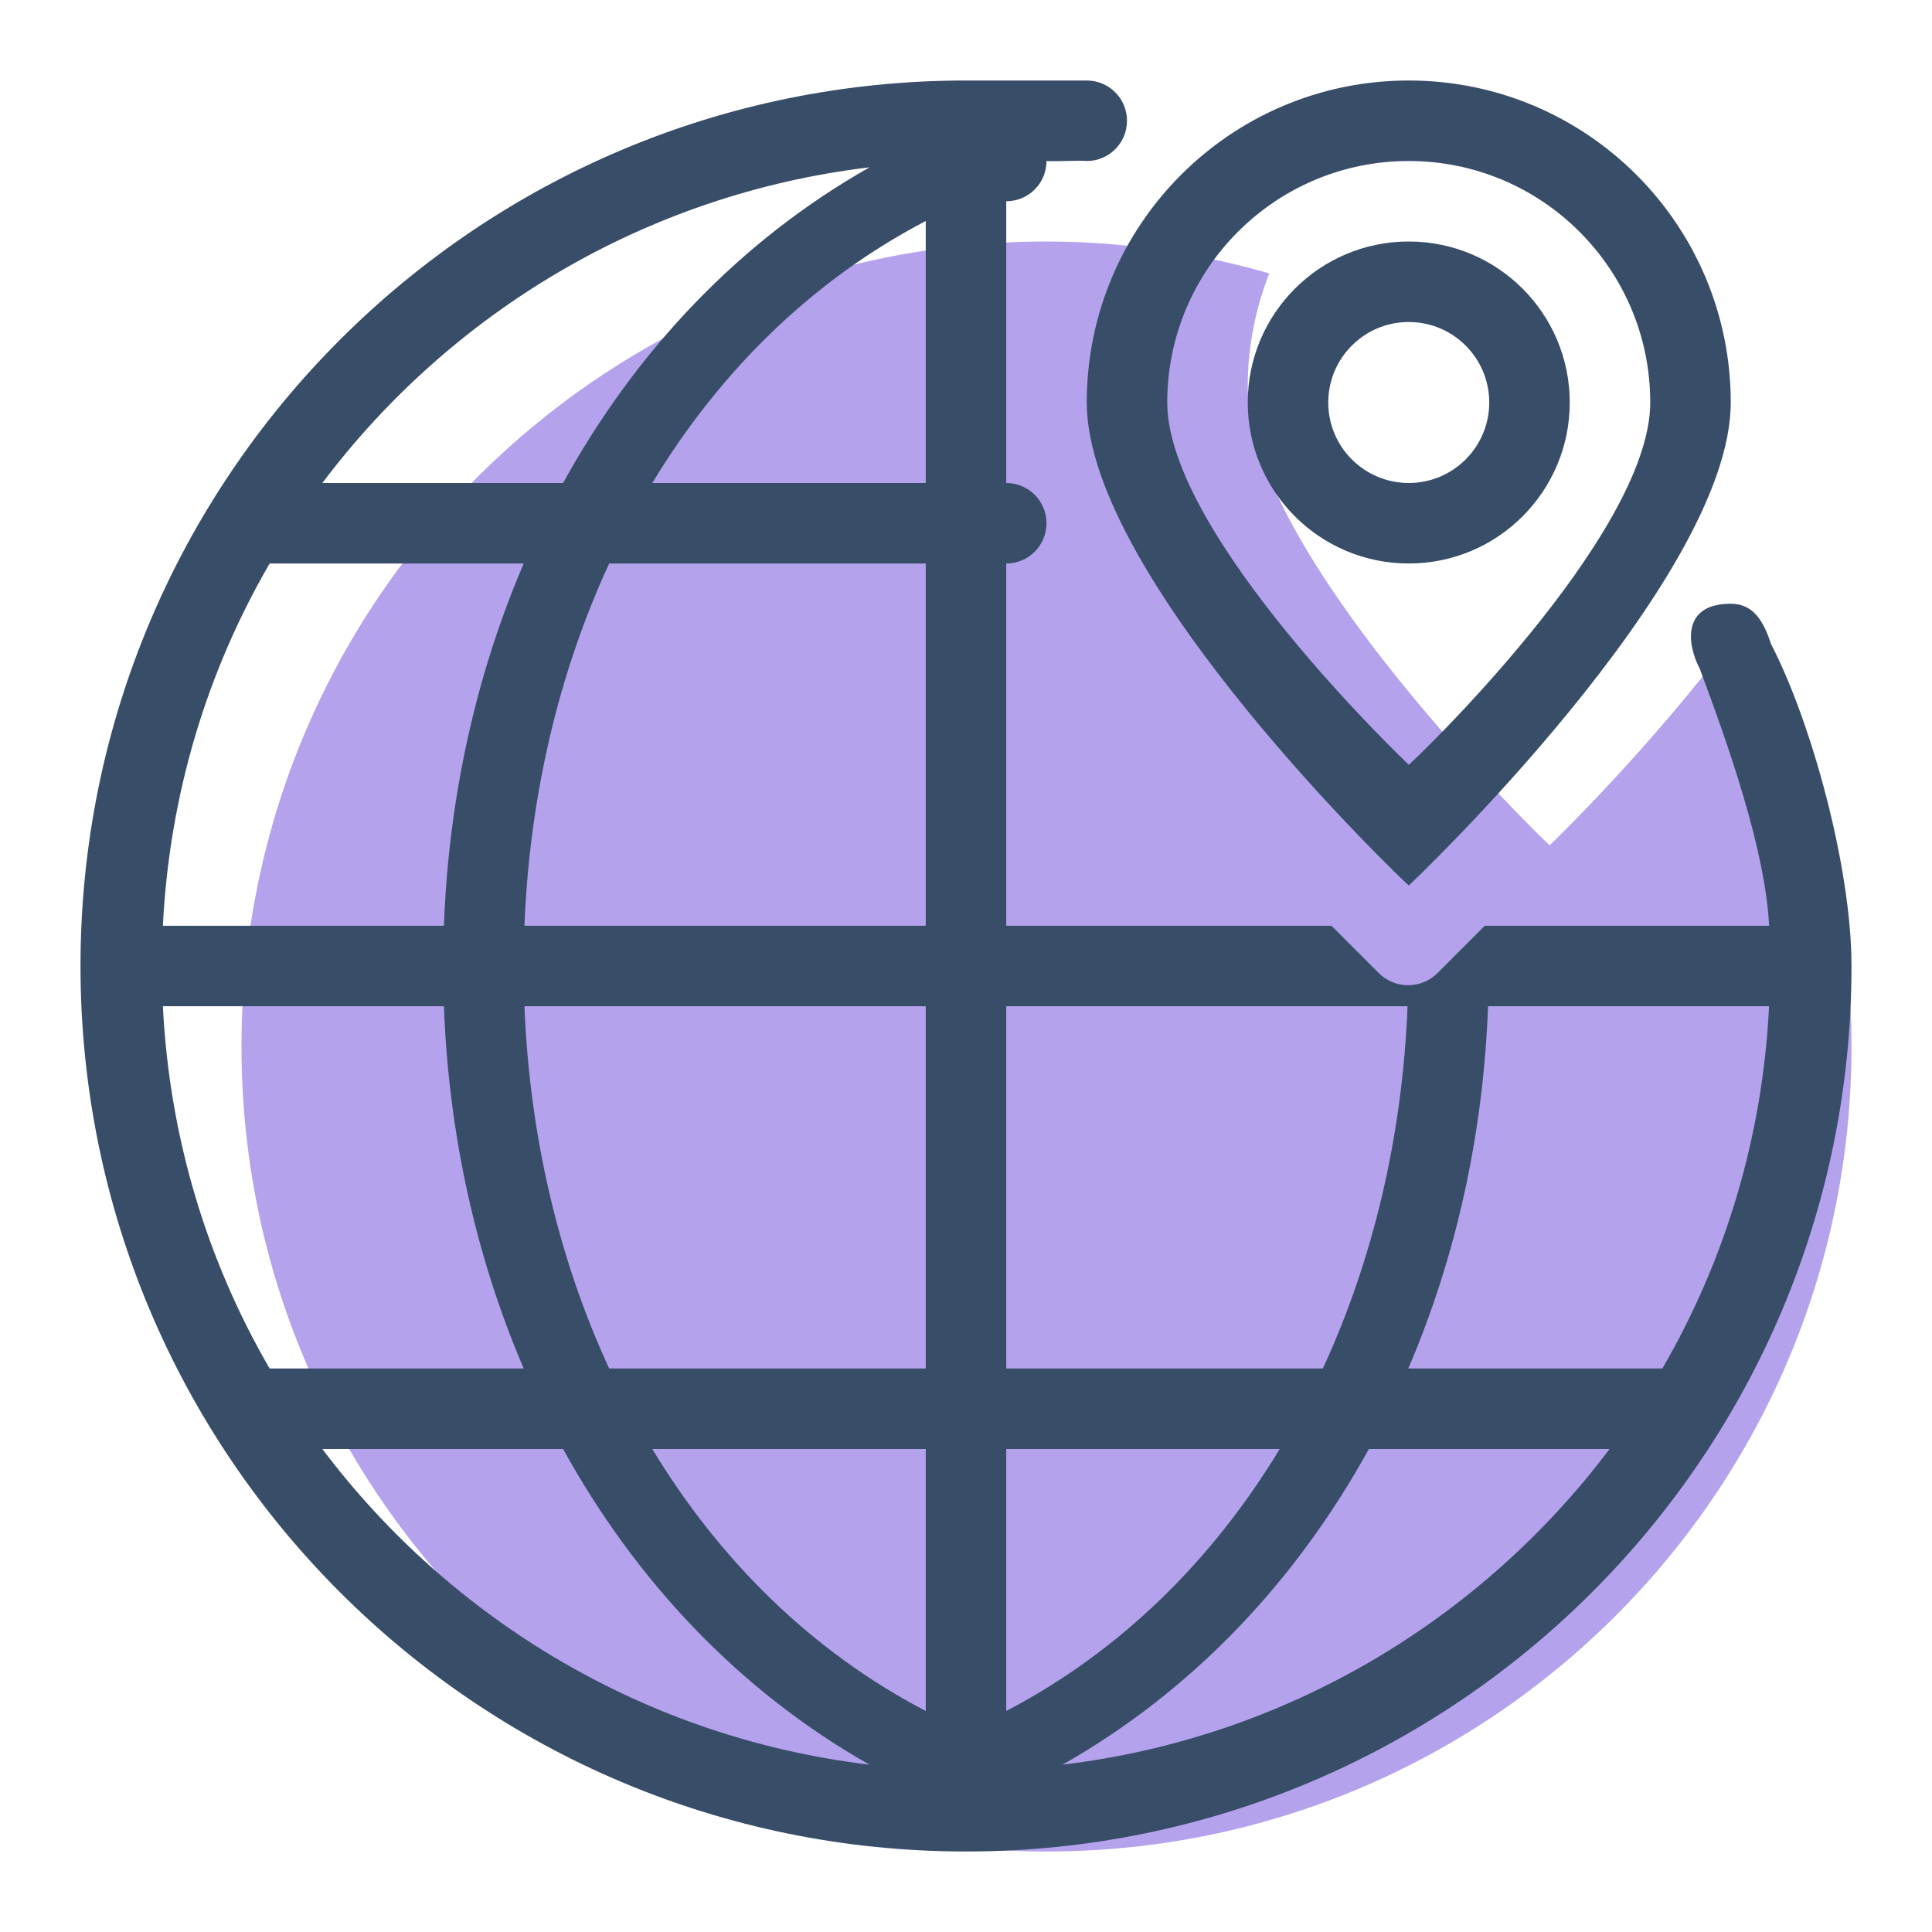
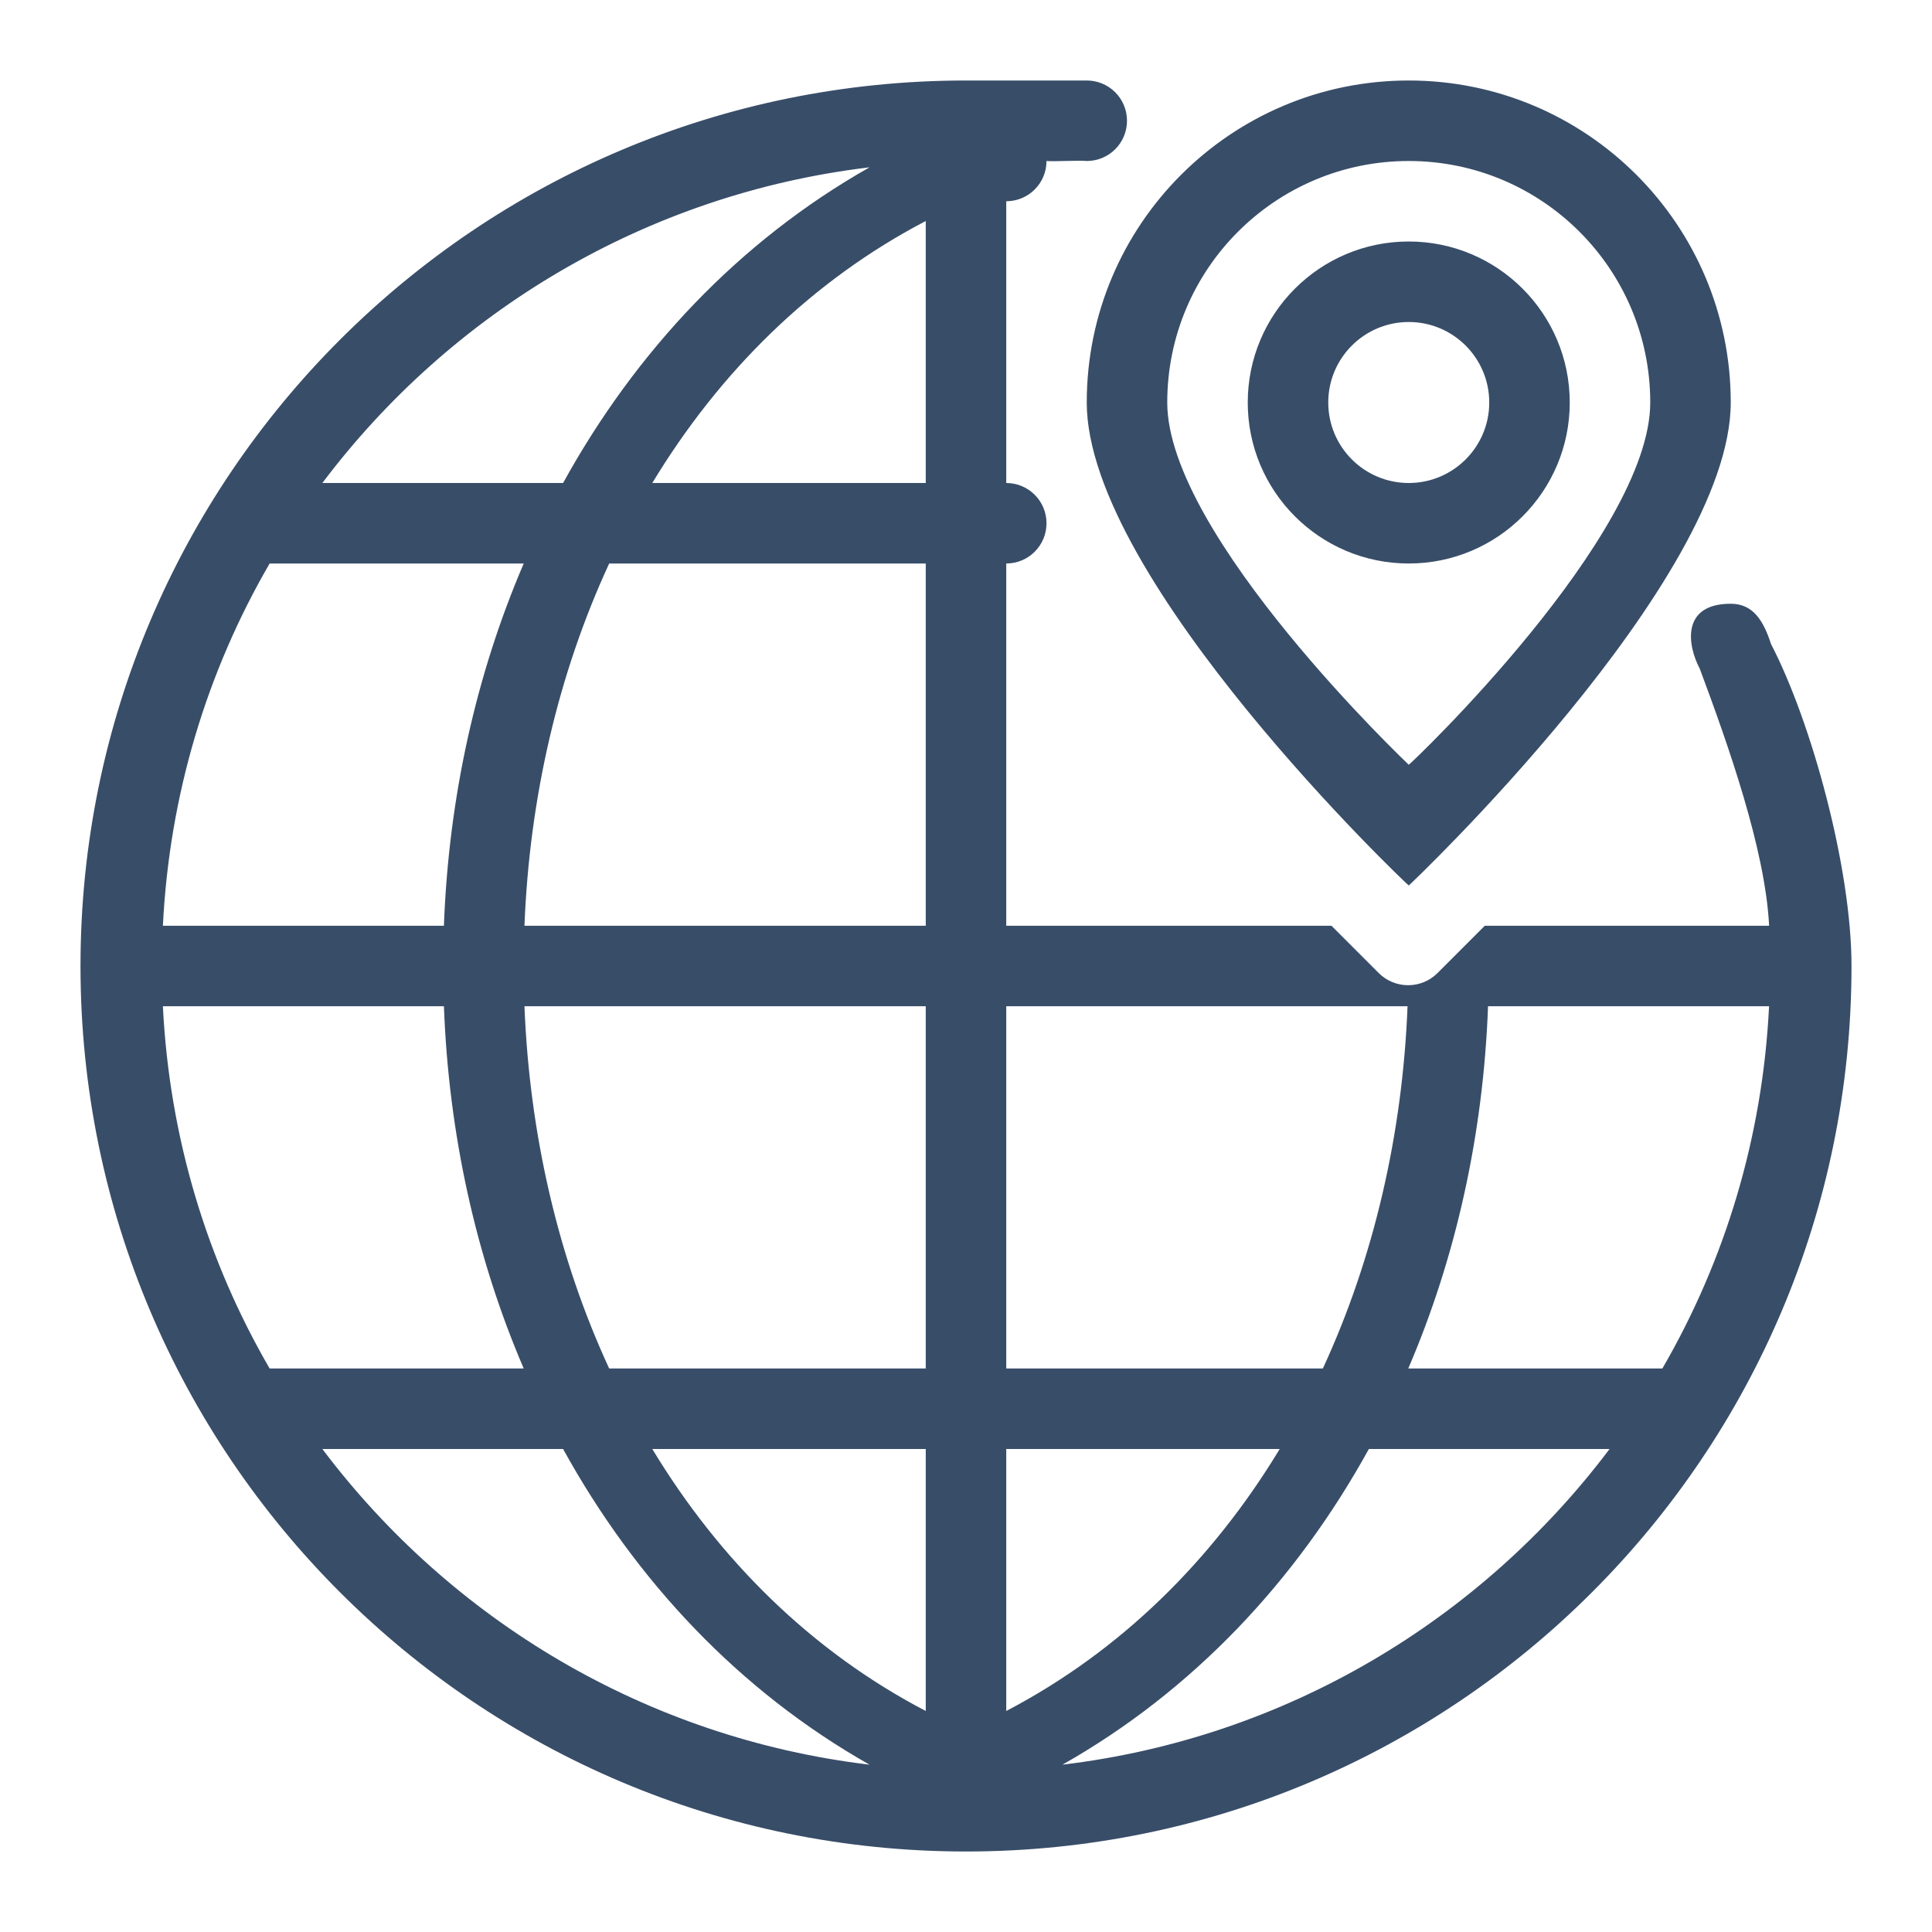
<svg xmlns="http://www.w3.org/2000/svg" width="48" height="48" viewBox="0 0 48 48" fill="none">
-   <path d="M43.137 15.728C41.021 18.578 38.506 21 38.5 21C38.48 21 31 13.797 31 9.6C31 8.608 31.193 7.662 31.535 6.793C29.775 6.287 27.922 6 26 6C14.954 6 6 14.954 6 26C6 37.046 14.954 46 26 46C37.046 46 46 37.046 46 26C46 22.238 44.942 18.732 43.137 15.728Z" fill="#6B46DC" fill-opacity="0.5" />
  <path d="M35 14C37.209 14 39 12.209 39 10C39 7.791 37.209 6 35 6C32.791 6 31 7.791 31 10C31 12.209 32.791 14 35 14ZM35 8C36.104 8 37 8.896 37 10C37 11.104 36.104 12 35 12C33.896 12 33 11.104 33 10C33 8.896 33.896 8 35 8ZM44 16C43.812 15.416 43.553 15 43 15C41.762 15 41.922 16.035 42.23 16.613C42.931 18.492 43.859 21.106 43.953 23H36.889L35.715 24.175C35.312 24.578 34.658 24.578 34.254 24.175L33.08 23H25V14C25.553 14 26 13.553 26 13C26 12.447 25.553 12 25 12V5C25.553 5 26 4.553 26 4C26.15 4.018 26.852 3.979 27 4C27.553 4 28 3.553 28 3C28 2.447 27.553 2 27 2H24C11.85 2 2 11.85 2 24C2 36.15 11.85 46 24 46C36.15 46 46 36.15 46 24C46 21.546 44.998 17.92 44 16ZM21.604 4.157C18.366 5.989 15.794 8.726 13.99 12H8.009C11.206 7.754 16.055 4.82 21.604 4.157ZM6.699 14H13.012C11.826 16.761 11.147 19.819 11.029 23H4.047C4.209 19.729 5.149 16.67 6.699 14ZM4.047 25H11.029C11.148 28.181 11.826 31.239 13.012 34H6.699C5.149 31.33 4.209 28.271 4.047 25ZM8.009 36H13.99C15.794 39.274 18.366 42.011 21.603 43.843C16.055 43.18 11.206 40.246 8.009 36ZM23 42.509C20.152 41.022 17.869 38.75 16.206 36H23V42.509ZM23 34H15.135C13.869 31.264 13.156 28.182 13.03 25H23V34ZM23 23H13.03C13.155 19.818 13.869 16.736 15.135 14H23V23ZM23 12H16.206C17.869 9.25 20.152 6.978 23 5.491V12ZM25 25H34.97C34.845 28.182 34.131 31.264 32.866 34H25V25ZM25 36H31.794C30.131 38.75 27.848 41.021 25 42.509V36ZM26.396 43.843C29.633 42.011 32.205 39.275 34.009 36H39.989C36.794 40.246 31.945 43.18 26.396 43.843ZM41.301 34H34.988C36.174 31.239 36.852 28.181 36.97 25H43.952C43.791 28.271 42.851 31.33 41.301 34ZM35 22C35.012 22 43 14.418 43 10C43 5.582 39.418 2 35 2C30.582 2 27 5.582 27 10C27 14.418 34.98 22 35 22ZM35 4C38.313 4 41 6.687 41 10C41 13.313 35.032 19 35 19C35 19 29 13.313 29 10C29 6.687 31.686 4 35 4Z" fill="#384D68" />
</svg>